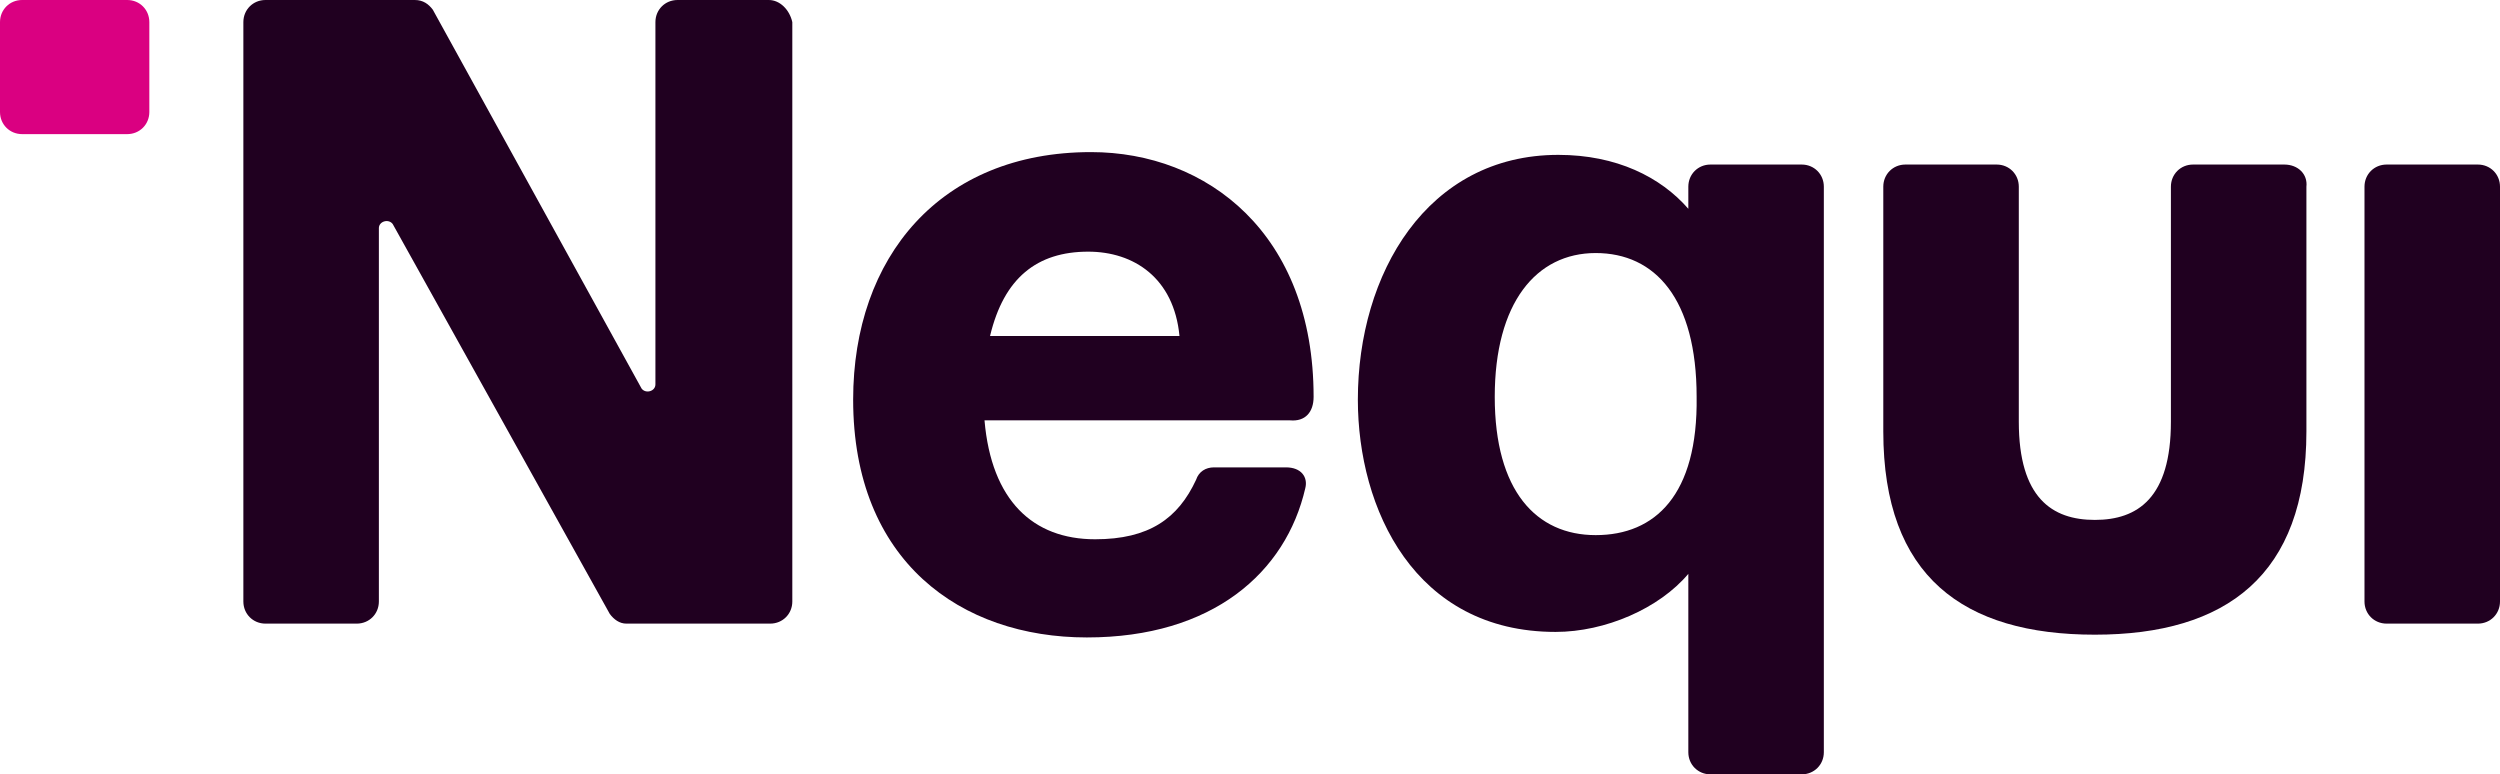
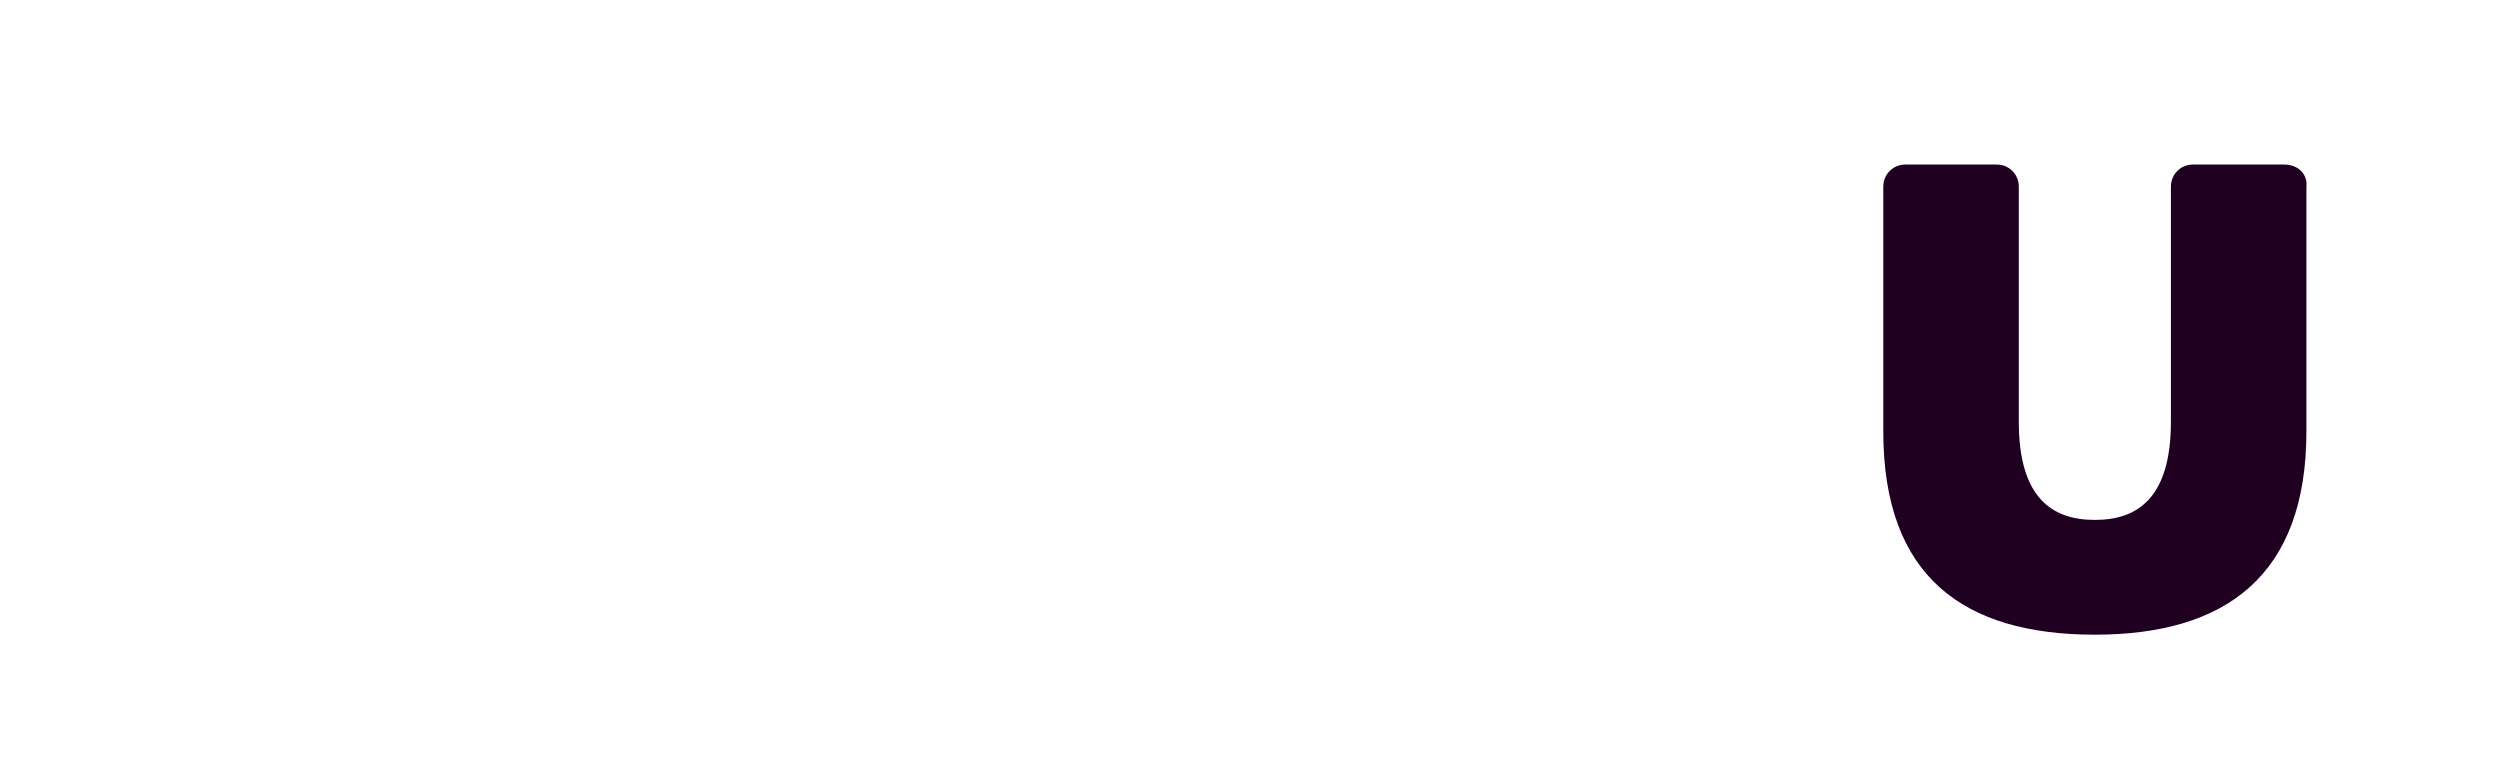
<svg xmlns="http://www.w3.org/2000/svg" version="1.1" id="Layer_1" x="0px" y="0px" viewBox="0 0 180.8 56" style="enable-background:new 0 0 180.8 56;" xml:space="preserve">
  <style type="text/css">
  .st0{fill:#DA0081;}
	.st1{fill:#200020;}
 </style>
  <g>
-     <path class="st0" d="M9.2,0H1.6C0.7,0,0,0.7,0,1.6v6.5C0,9,0.7,9.7,1.6,9.7h7.6c0.9,0,1.6-0.7,1.6-1.6V1.6C10.8,0.7,10.1,0,9.2,0z">
-   </path>
-     <path class="st1" d="M55.6,0h-6.6c-0.9,0-1.6,0.7-1.6,1.6v26.2c0,0.5-0.7,0.7-1,0.3L31.3,0.7C31,0.3,30.6,0,30,0H19.2   c-0.9,0-1.6,0.7-1.6,1.6v41.9c0,0.9,0.7,1.6,1.6,1.6h6.6c0.9,0,1.6-0.7,1.6-1.6v-27c0-0.5,0.7-0.7,1-0.3l15.7,28.2   c0.3,0.4,0.7,0.7,1.2,0.7h10.4c0.9,0,1.6-0.7,1.6-1.6V1.6C57.1,0.7,56.4,0,55.6,0L55.6,0z">
-   </path>
-     <path class="st1" d="M95,28.7c0-11.8-7.7-17.7-16.1-17.7c-10.9,0-17.2,7.6-17.2,17.9c0,11.7,7.8,17.2,16.9,17.2s14.4-4.7,15.8-10.8   c0.2-0.8-0.3-1.5-1.4-1.5h-5.2c-0.6,0-1.1,0.3-1.3,0.9c-1.3,2.8-3.4,4.3-7.3,4.3c-4.5,0-7.5-2.8-8-8.6h22.1   C94.4,30.5,95,29.8,95,28.7z M71.6,24.3c1-4.2,3.4-6.1,7.1-6.1c3.3,0,6.2,1.9,6.6,6.1H71.6z">
-   </path>
-     <path class="st1" d="M179.2,11.9h-6.6c-0.9,0-1.6,0.7-1.6,1.6v30c0,0.9,0.7,1.6,1.6,1.6h6.6c0.9,0,1.6-0.7,1.6-1.6v-30   C180.8,12.6,180.1,11.9,179.2,11.9z">
-   </path>
-     <path class="st1" d="M130.3,11.9h-6.6c-0.9,0-1.6,0.7-1.6,1.6v1.6c-2-2.3-5.2-3.9-9.4-3.9c-9.5,0-14.5,8.6-14.5,17.7   c0,7.9,4.1,16.8,14.3,16.8c3.6,0,7.5-1.7,9.6-4.2v12.9c0,0.9,0.7,1.6,1.6,1.6h6.6c0.9,0,1.6-0.7,1.6-1.6V13.5   C131.9,12.6,131.2,11.9,130.3,11.9L130.3,11.9z M115.4,38.7c-4.3,0-7.3-3.2-7.3-10s3-10.4,7.3-10.4s7.3,3.3,7.3,10.4   C122.8,35.8,119.7,38.7,115.4,38.7z">
-   </path>
    <path class="st1" d="M165.2,11.9h-6.6c-0.9,0-1.6,0.7-1.6,1.6v17c0,5.5-2.4,7.1-5.5,7.1c-3.1,0-5.5-1.6-5.5-7.1v-17   c0-0.9-0.7-1.6-1.6-1.6h-6.6c-0.9,0-1.6,0.7-1.6,1.6v17.7c0,10.5,5.8,14.7,15.3,14.7c9.5,0,15.3-4.3,15.3-14.7V13.5   C166.9,12.6,166.2,11.9,165.2,11.9L165.2,11.9z">
  </path>
  </g>
</svg>